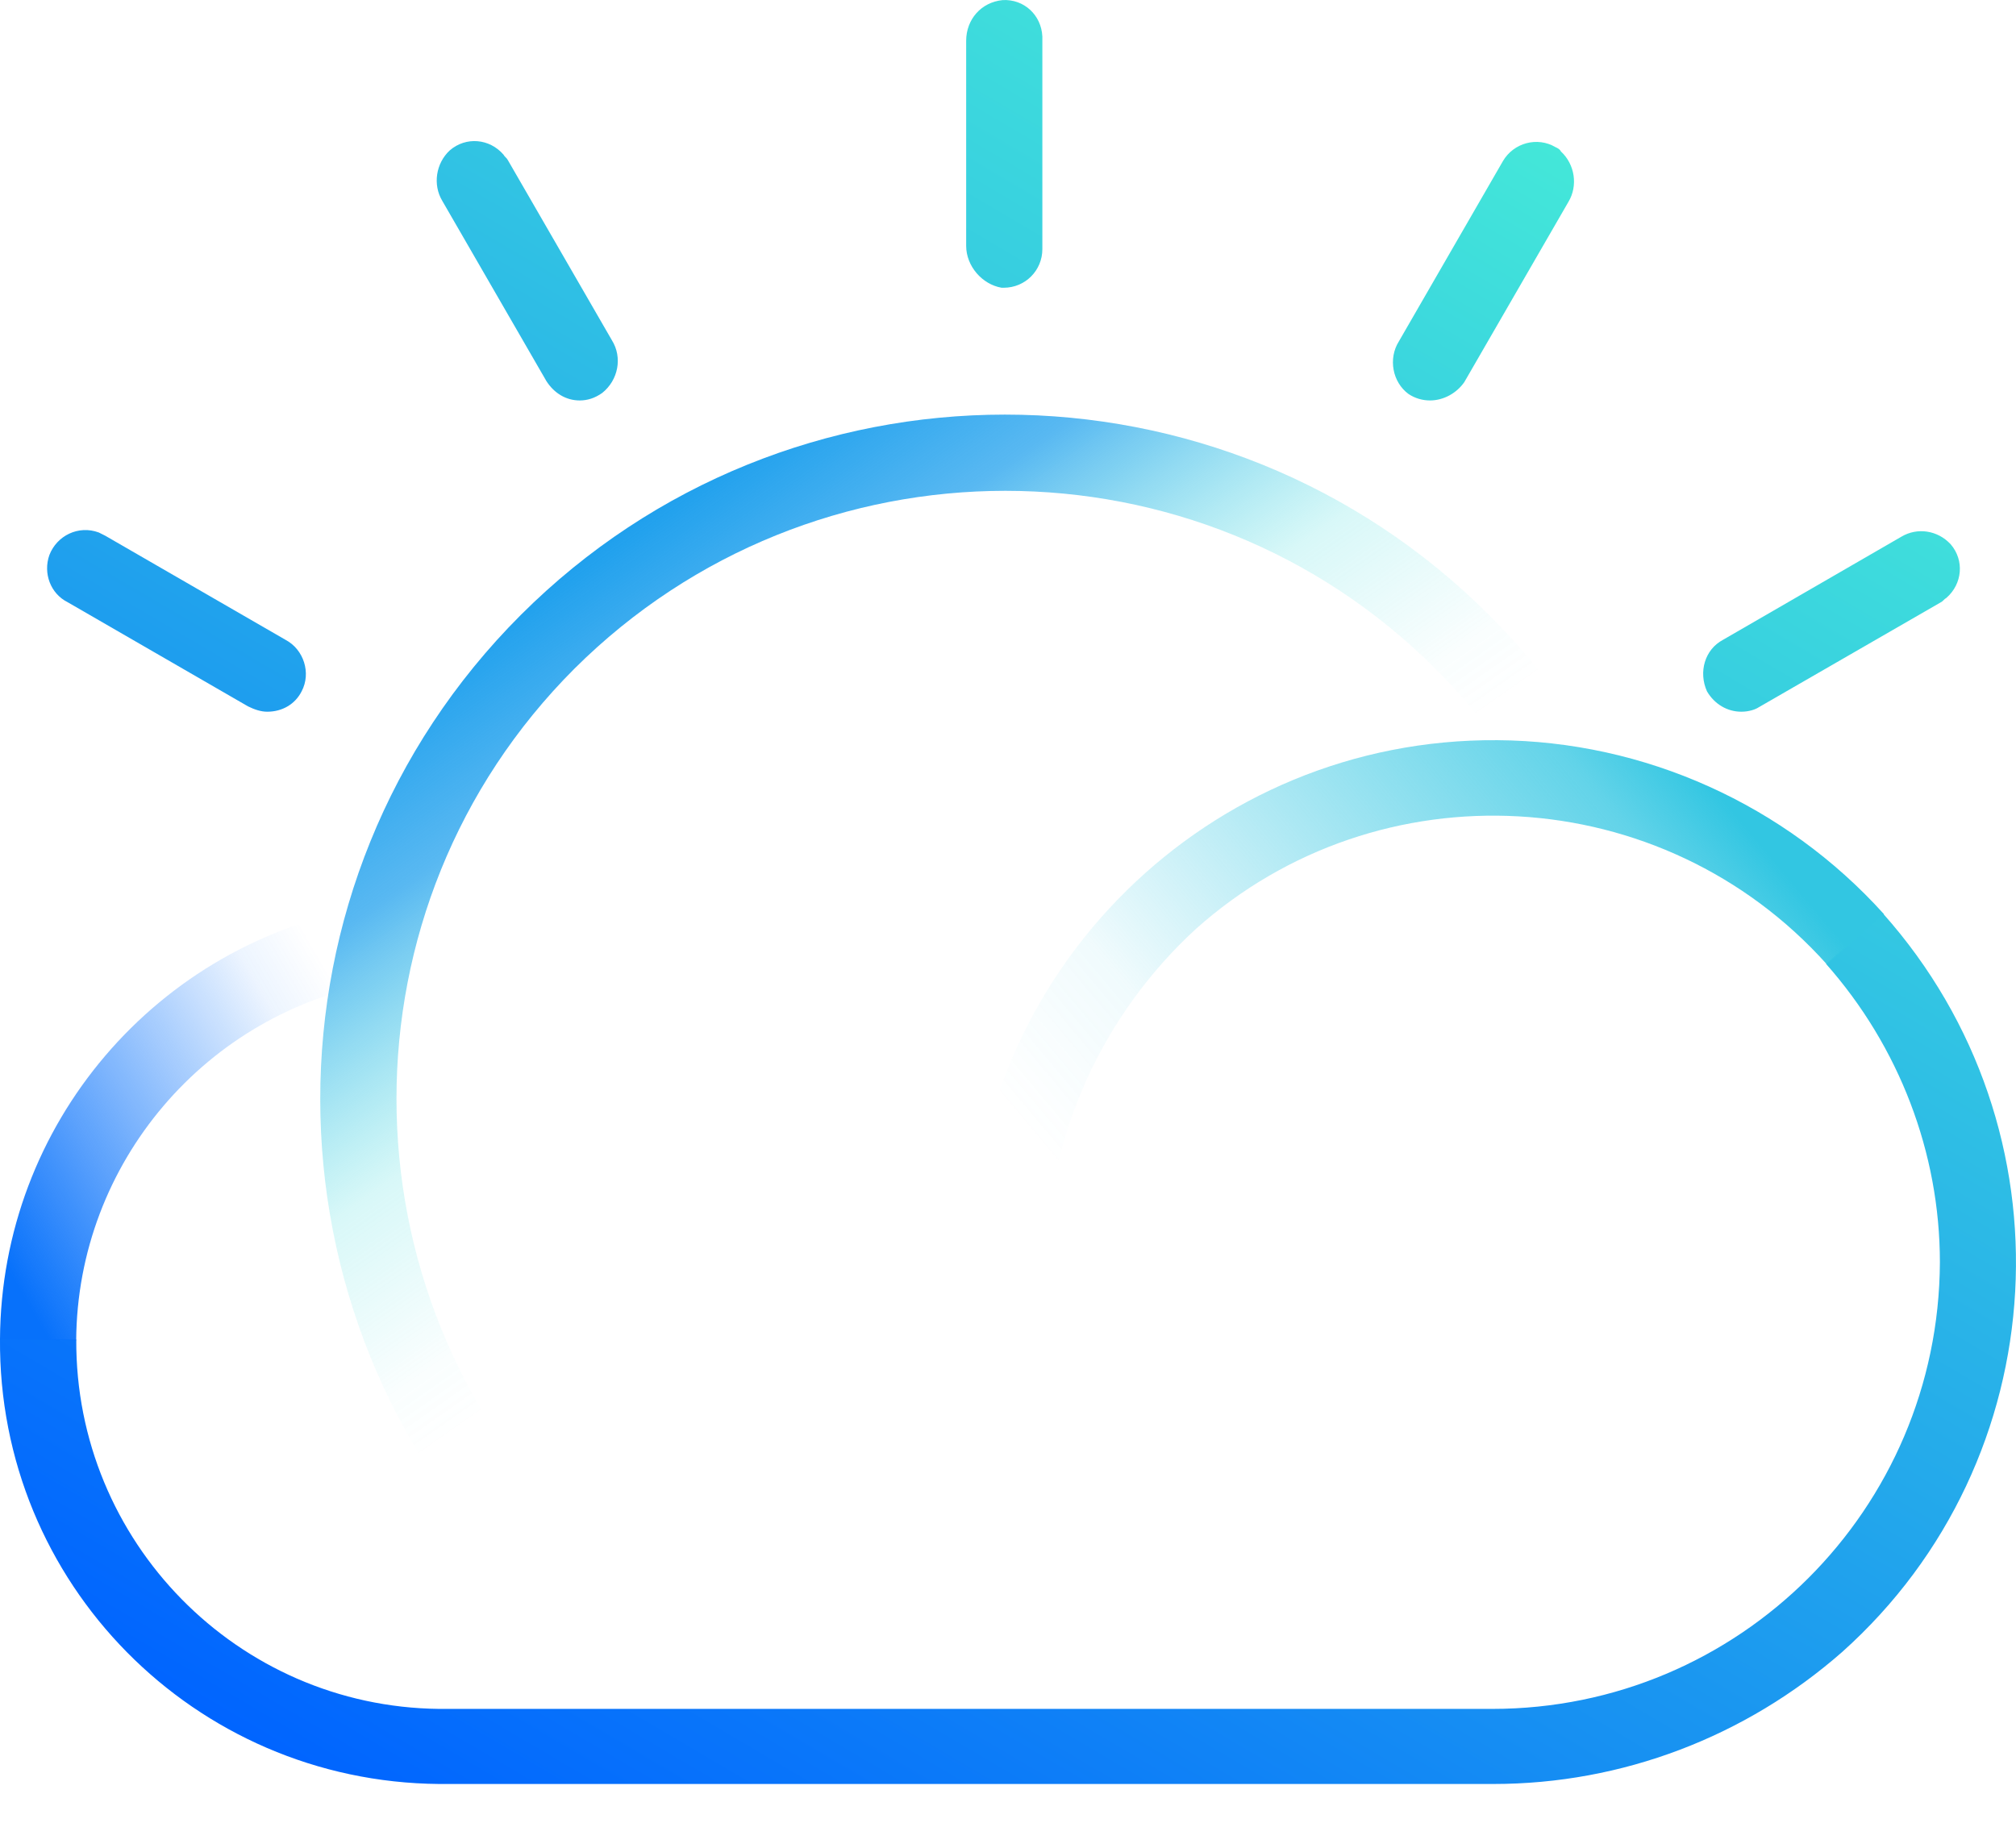
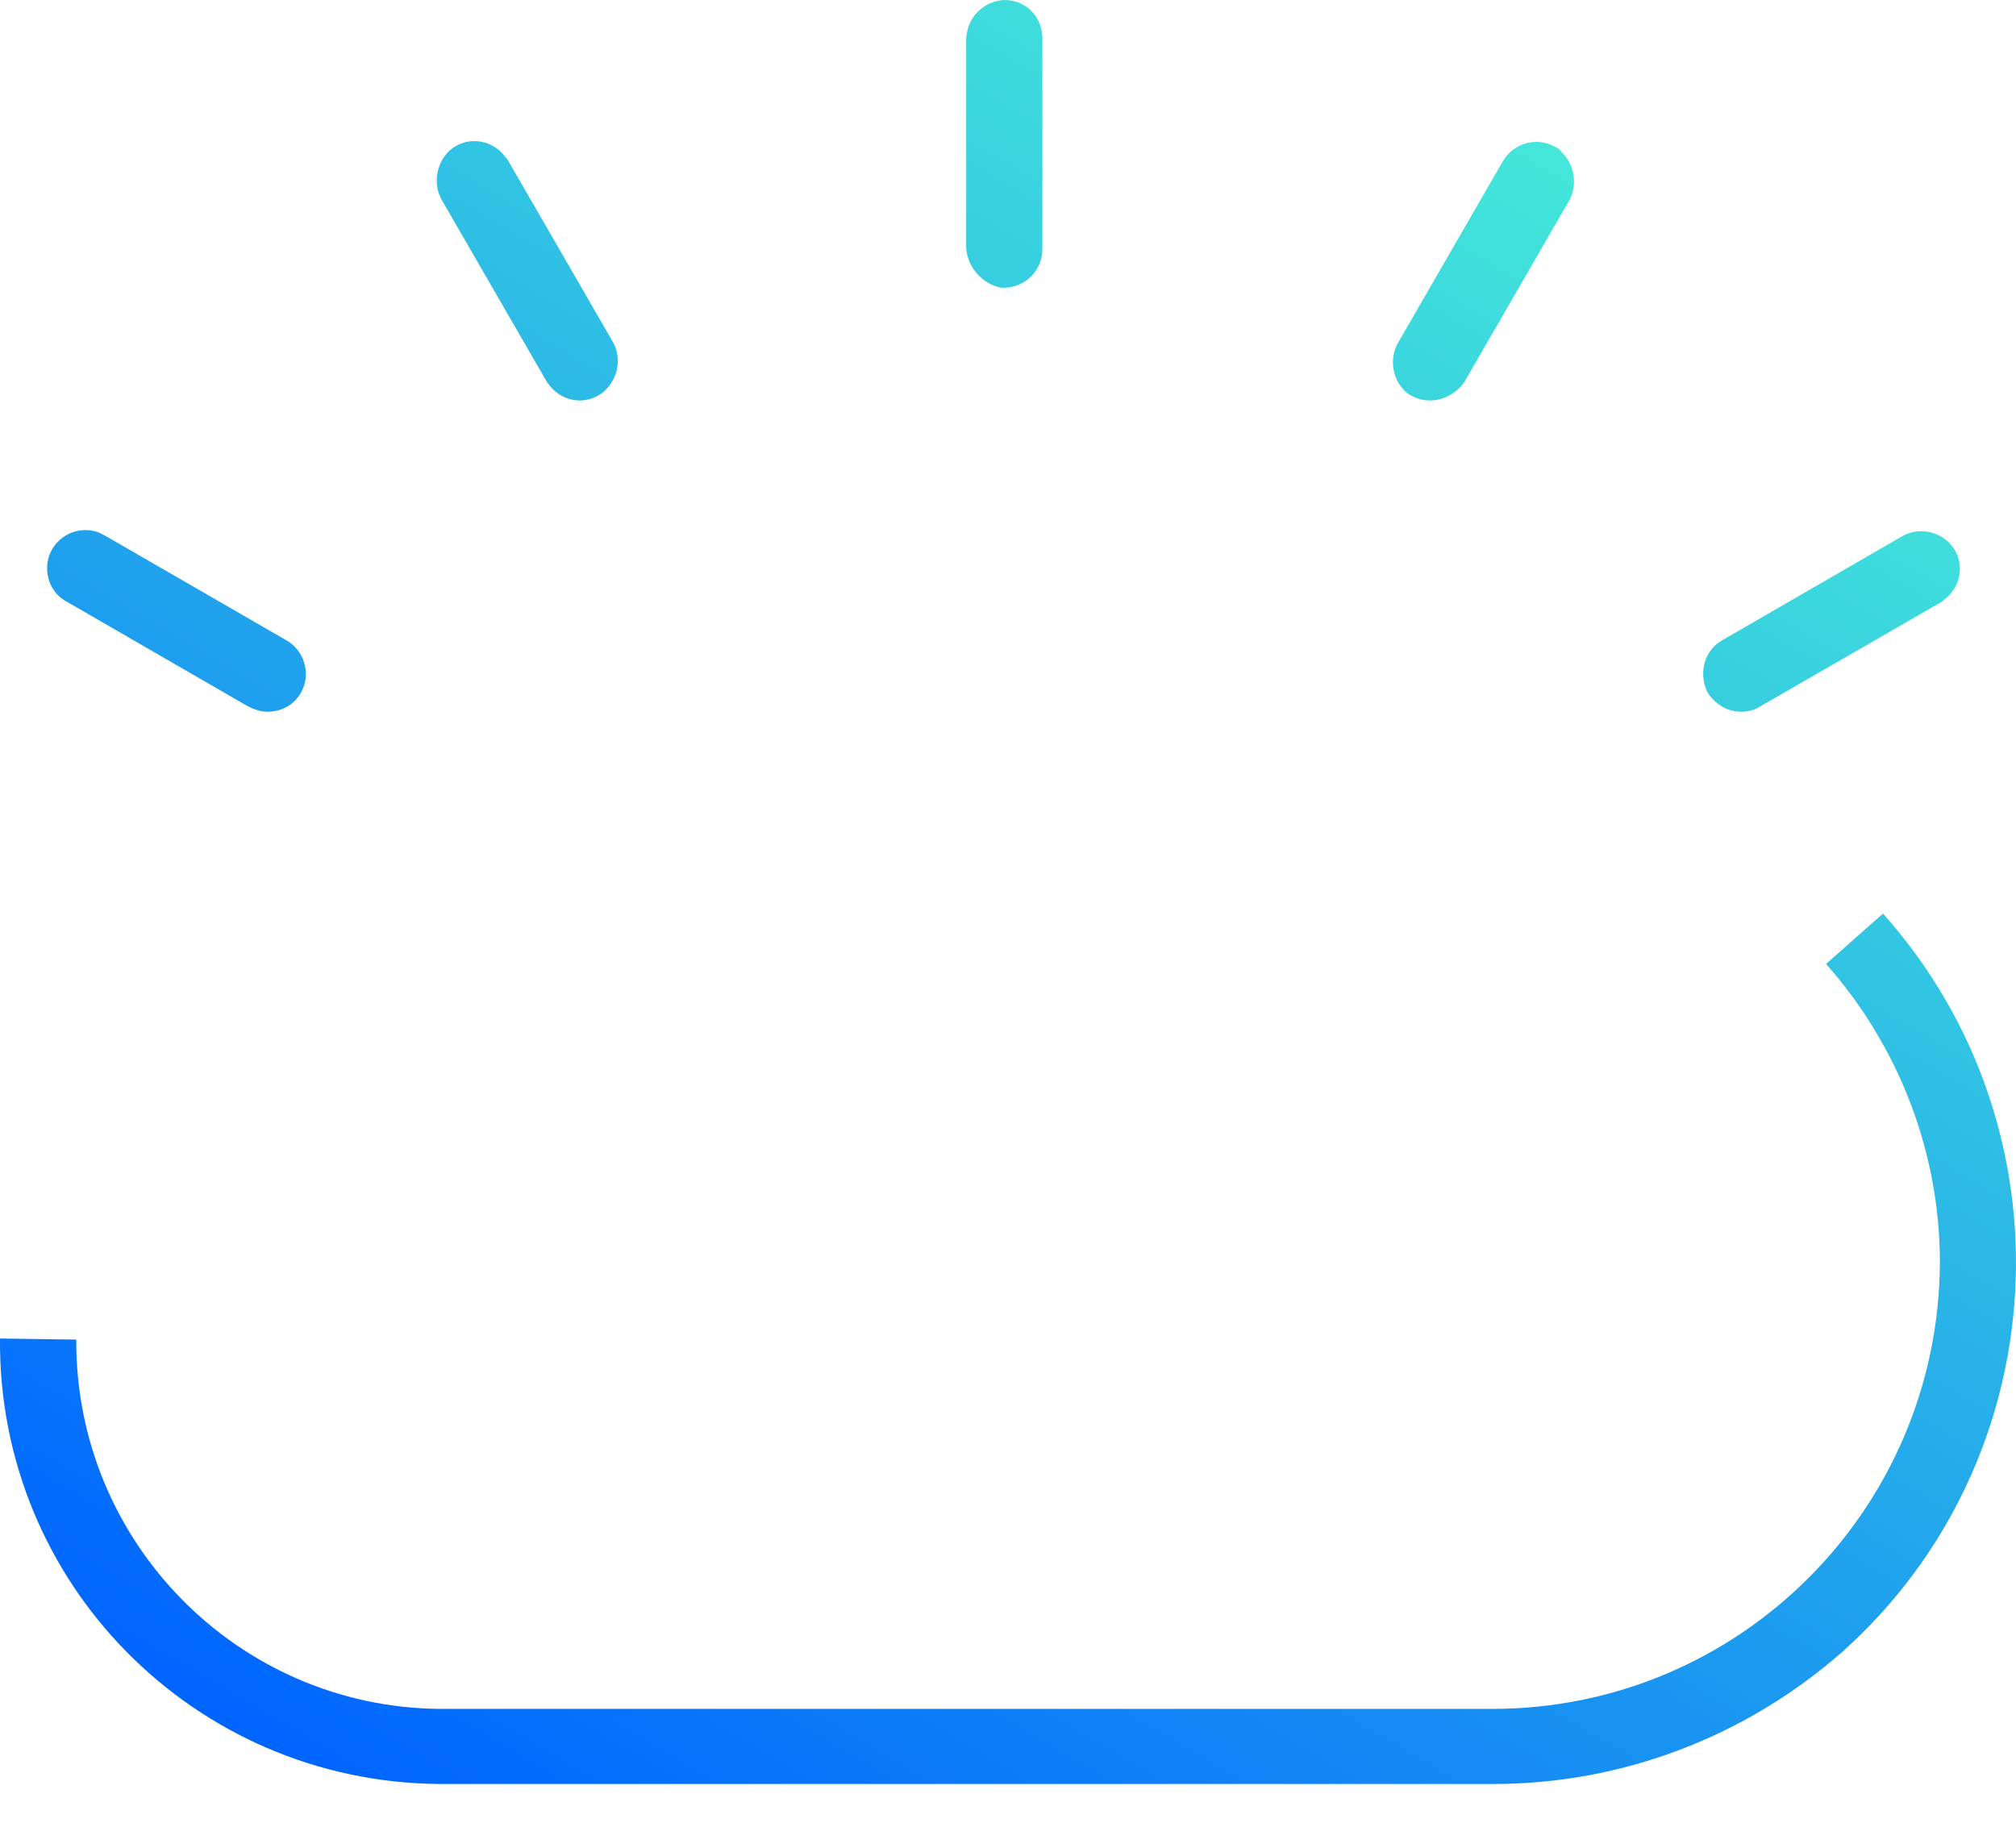
<svg xmlns="http://www.w3.org/2000/svg" width="24" height="22" viewBox="0 0 24 22" fill="none">
  <path d="M3.182 8.474C3.105 8.474 3.029 8.448 2.952 8.41L0.805 7.17C0.601 7.068 0.511 6.825 0.588 6.608C0.677 6.378 0.933 6.25 1.176 6.34L1.252 6.378L3.399 7.618C3.617 7.733 3.706 8.014 3.591 8.231C3.514 8.384 3.361 8.474 3.182 8.474ZM6.901 4.768C6.735 4.768 6.595 4.678 6.505 4.538L5.265 2.391C5.15 2.199 5.189 1.943 5.355 1.79C5.547 1.624 5.828 1.649 5.994 1.841C6.007 1.867 6.032 1.879 6.045 1.905L7.285 4.052C7.412 4.256 7.361 4.525 7.17 4.678C7.08 4.742 6.991 4.768 6.901 4.768ZM11.502 2.927V0.486C11.502 0.231 11.681 0.026 11.937 0.001C12.192 -0.012 12.397 0.18 12.409 0.435V2.966C12.409 3.221 12.205 3.426 11.949 3.426H11.924C11.694 3.387 11.502 3.17 11.502 2.927ZM17.023 4.768C16.934 4.768 16.844 4.742 16.768 4.691C16.576 4.55 16.525 4.269 16.653 4.065L17.892 1.918C18.02 1.7 18.301 1.624 18.518 1.752C18.544 1.764 18.57 1.777 18.582 1.803C18.749 1.956 18.787 2.212 18.672 2.403L17.432 4.55C17.343 4.678 17.189 4.768 17.023 4.768ZM20.73 8.474C20.563 8.474 20.41 8.384 20.321 8.231C20.218 8.001 20.295 7.733 20.512 7.618L22.634 6.391C22.826 6.276 23.068 6.314 23.222 6.48C23.388 6.672 23.362 6.953 23.171 7.119C23.145 7.132 23.132 7.158 23.107 7.17L20.934 8.423C20.896 8.448 20.819 8.474 20.73 8.474Z" fill="url(#paint0_linear_5818_12798)" />
-   <path d="M6.199 18.851C3.017 15.669 3.017 10.505 6.199 7.323C9.382 4.141 14.545 4.141 17.727 7.323C17.958 7.554 18.175 7.797 18.379 8.052C18.519 8.231 18.647 8.41 18.775 8.601L18.021 9.1C17.906 8.934 17.791 8.767 17.663 8.614C17.484 8.384 17.293 8.167 17.088 7.962C14.264 5.138 9.675 5.138 6.838 7.962C4.014 10.787 4.014 15.375 6.838 18.212L6.199 18.851Z" fill="url(#paint1_linear_5818_12798)" />
  <path d="M17.778 21.241H5.227C2.313 21.216 -0.025 18.851 0 15.937L0.908 15.95C0.895 18.353 2.825 20.321 5.227 20.347H17.765C20.704 20.347 23.081 17.97 23.094 15.03C23.094 13.726 22.609 12.461 21.739 11.477L22.417 10.877C24.704 13.445 24.487 17.382 21.931 19.669C20.781 20.679 19.311 21.241 17.778 21.241Z" fill="url(#paint2_linear_5818_12798)" />
-   <path d="M0.907 15.959L0 15.946C0.013 13.39 1.866 11.218 4.384 10.796L4.537 11.691C2.454 12.048 0.92 13.85 0.907 15.959Z" fill="url(#paint3_linear_5818_12798)" />
-   <path d="M12.458 15.011L11.551 14.998C11.576 11.56 14.388 8.787 17.826 8.813C19.577 8.825 21.251 9.579 22.427 10.883L21.75 11.484C19.794 9.298 16.42 9.107 14.235 11.062C13.123 12.084 12.471 13.516 12.458 15.011Z" fill="url(#paint4_linear_5818_12798)" />
  <defs>
    <linearGradient id="paint0_linear_5818_12798" x1="19.792" y1="-2.63" x2="5.197" y2="22.148" gradientUnits="userSpaceOnUse">
      <stop stop-color="#50FFD2" />
      <stop offset="1" stop-color="#0064FF" />
    </linearGradient>
    <linearGradient id="paint1_linear_5818_12798" x1="12.786" y1="14.24" x2="7.296" y2="6.399" gradientUnits="userSpaceOnUse">
      <stop offset="0.2" stop-color="#3EDBDC" stop-opacity="0" />
      <stop offset="0.287" stop-color="#3EDBDC" stop-opacity="0.03" />
      <stop offset="0.501" stop-color="#3EDBDC" stop-opacity="0.2" />
      <stop offset="0.793" stop-color="#1FA0ED" stop-opacity="0.742" />
      <stop offset="1" stop-color="#1FA0ED" />
    </linearGradient>
    <linearGradient id="paint2_linear_5818_12798" x1="19.793" y1="-2.631" x2="5.197" y2="22.148" gradientUnits="userSpaceOnUse">
      <stop stop-color="#50FFD2" />
      <stop offset="1" stop-color="#0064FF" />
    </linearGradient>
    <linearGradient id="paint3_linear_5818_12798" x1="-0.543" y1="15.028" x2="4.982" y2="11.839" gradientUnits="userSpaceOnUse">
      <stop offset="0.08" stop-color="#0771FB" />
      <stop offset="0.753" stop-color="#0771FB" stop-opacity="0.07" />
      <stop offset="0.875" stop-color="#0771FB" stop-opacity="0" />
    </linearGradient>
    <linearGradient id="paint4_linear_5818_12798" x1="12.095" y1="15.654" x2="20.498" y2="8.602" gradientUnits="userSpaceOnUse">
      <stop offset="0.138" stop-color="#32C6E2" stop-opacity="0" />
      <stop offset="0.266" stop-color="#32C6E2" stop-opacity="0.049" />
      <stop offset="0.32" stop-color="#32C6E2" stop-opacity="0.07" />
      <stop offset="0.847" stop-color="#32C6E2" stop-opacity="0.764" />
      <stop offset="0.947" stop-color="#32C6E2" />
    </linearGradient>
  </defs>
</svg>